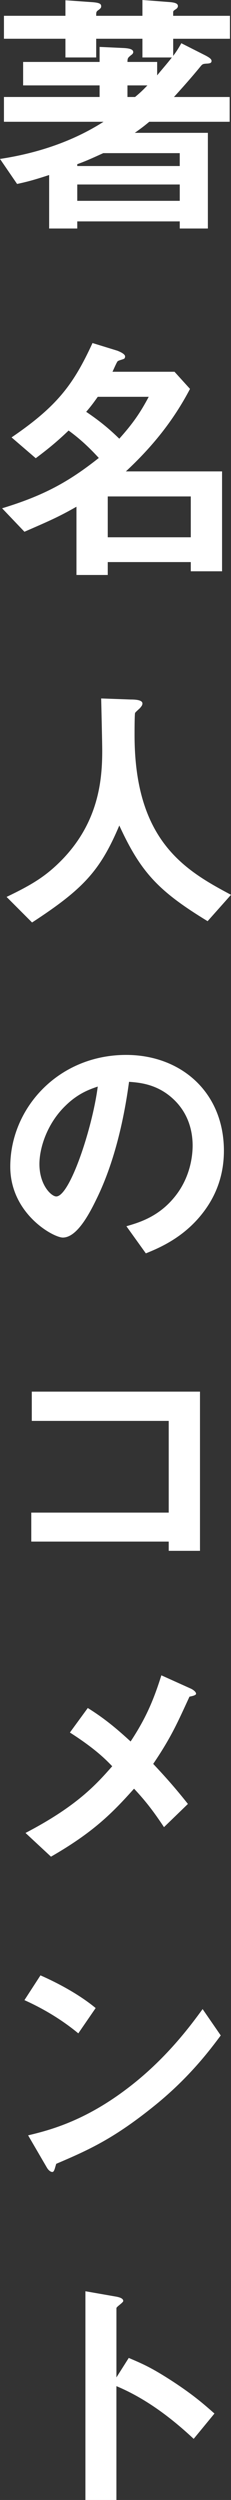
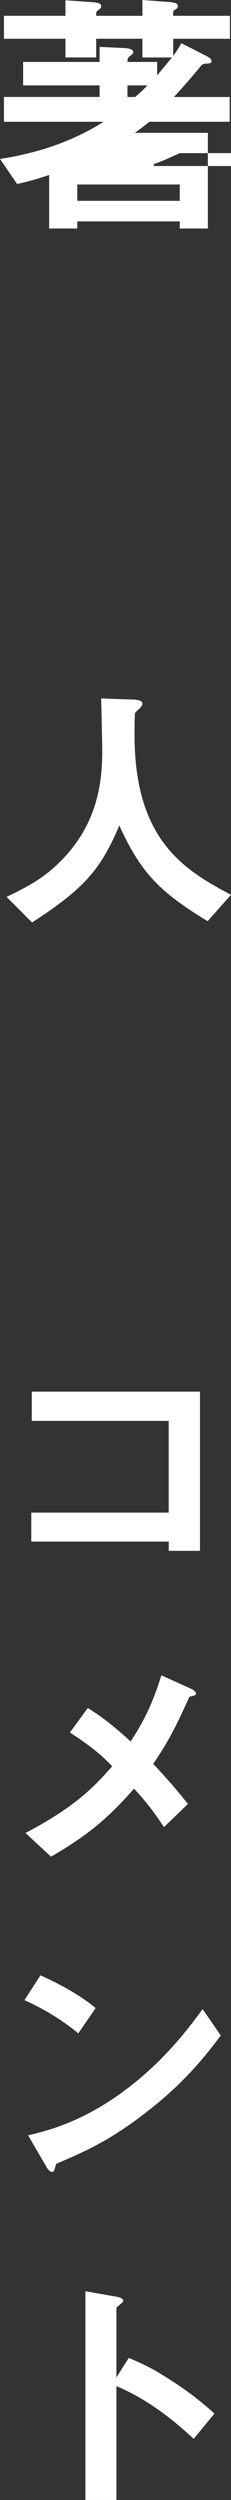
<svg xmlns="http://www.w3.org/2000/svg" enable-background="new 0 0 15.331 165.427" height="165.427" viewBox="0 0 15.331 165.427" width="15.331">
  <rect x="0" y="0" width="15.331" height="165.427" fill="#333333" stroke="none" />
  <g fill="#fff">
-     <path d="m11.494 2.564v1.134c.174-.227.349-.489.54-.837l1.622.82c.227.122.384.227.384.349 0 .157-.14.157-.227.174-.331.018-.366.018-.506.192-.628.768-1.256 1.465-1.762 2.023h3.697v1.639h-5.336c-.313.261-.47.383-.959.732h4.849v6.331h-1.866v-.471h-6.802v.471h-1.866v-3.541c-1.116.367-1.569.471-2.128.593l-1.134-1.656c2.425-.366 4.797-1.134 6.872-2.459h-6.61v-1.64h6.348v-.767h-5.075v-1.552h5.075v-.995l1.518.07c.471.018.715.087.715.279 0 .087-.104.174-.14.191-.209.176-.244.193-.244.455h1.971v.89c.262-.332.61-.715.977-1.186h-1.954v-1.239h-3.069v1.238h-2.041v-1.238h-4.081v-1.518h4.081v-1.028l1.726.122c.559.035.646.122.646.279 0 .07-.018.123-.157.227-.174.122-.174.14-.174.401h3.069v-1.047l1.831.14c.401.035.523.122.523.262 0 .07-.035.14-.14.209-.14.087-.174.122-.174.192v.244h3.767v1.518h-3.766zm.436 7.569h-5.076c-.959.436-1.203.541-1.727.732v.122h6.802v-.854zm0 2.075h-6.802v1.082h6.802zm-3.471-6.557v.768h.506c.227-.192.419-.349.819-.768z" />
-     <path d="m12.662 37.803v-.61h-5.511v.854h-2.076v-4.517c-1.168.663-1.727.907-3.453 1.657l-1.482-1.553c2.756-.837 4.413-1.744 6.418-3.331-.645-.698-1.238-1.256-2.005-1.814-.733.698-1.273 1.151-2.181 1.832l-1.604-1.378c3.052-2.076 4.116-3.523 5.372-6.244l1.64.505c.139.053.522.209.522.384 0 .052-.018.105-.052.14-.053.052-.419.122-.454.192-.069.087-.278.576-.331.68h4.116l1.029 1.134c-1.116 2.127-2.529 3.854-4.256 5.459h6.383v6.61zm-6.174-11.546c-.297.418-.453.628-.768.994 1.012.68 1.64 1.238 2.197 1.779.89-.994 1.378-1.691 1.954-2.773zm6.174 6.593h-5.511v2.703h5.511z" />
+     <path d="m11.494 2.564v1.134c.174-.227.349-.489.54-.837l1.622.82c.227.122.384.227.384.349 0 .157-.14.157-.227.174-.331.018-.366.018-.506.192-.628.768-1.256 1.465-1.762 2.023h3.697v1.639h-5.336c-.313.261-.47.383-.959.732h4.849v6.331h-1.866v-.471h-6.802v.471h-1.866v-3.541c-1.116.367-1.569.471-2.128.593l-1.134-1.656c2.425-.366 4.797-1.134 6.872-2.459h-6.61v-1.64h6.348v-.767h-5.075v-1.552h5.075v-.995l1.518.07c.471.018.715.087.715.279 0 .087-.104.174-.14.191-.209.176-.244.193-.244.455h1.971v.89c.262-.332.61-.715.977-1.186h-1.954v-1.239h-3.069v1.238h-2.041v-1.238h-4.081v-1.518h4.081v-1.028l1.726.122c.559.035.646.122.646.279 0 .07-.018.123-.157.227-.174.122-.174.14-.174.401h3.069v-1.047l1.831.14c.401.035.523.122.523.262 0 .07-.035.14-.14.209-.14.087-.174.122-.174.192v.244h3.767v1.518h-3.766zm.436 7.569c-.959.436-1.203.541-1.727.732v.122h6.802v-.854zm0 2.075h-6.802v1.082h6.802zm-3.471-6.557v.768h.506c.227-.192.419-.349.819-.768z" />
    <path d="m13.778 60.955c-3.262-1.988-4.43-3.227-5.86-6.331-1.272 3-2.389 4.203-5.79 6.418l-1.691-1.692c1.709-.82 2.634-1.378 3.732-2.512 2.406-2.511 2.616-5.302 2.616-7.168 0-.471-.053-2.721-.07-3.453l1.953.07c.192 0 .785 0 .785.261 0 .087-.035.157-.14.279-.035.053-.313.279-.348.349s-.035 1.239-.035 1.466c0 7.028 3.384 8.964 6.401 10.569z" />
-     <path d="m13.743 79.868c-1.308 1.936-3.121 2.686-4.063 3.069l-1.29-1.796c.784-.227 2.075-.593 3.139-1.866 1.064-1.256 1.256-2.703 1.256-3.471 0-.959-.279-2.128-1.256-3.052-1.099-1.046-2.319-1.116-2.965-1.168-.558 4.151-1.587 6.593-2.162 7.761-.523 1.082-1.326 2.546-2.232 2.546-.628 0-3.488-1.57-3.488-4.691 0-3.872 3.191-7.395 7.691-7.395 3.628 0 6.487 2.459 6.487 6.348-.001 1.535-.471 2.756-1.117 3.715zm-9.383-6.715c-1.238 1.186-1.744 2.808-1.744 3.872 0 1.413.803 2.146 1.116 2.146.907 0 2.407-4.552 2.756-7.273-.506.174-1.291.435-2.128 1.255z" />
    <path d="m11.197 102.619v-.61h-9.121v-1.918h9.121v-6.069h-9.087v-1.936h11.162v10.534h-2.075z" />
    <path d="m12.575 112.27c-.768 1.657-1.187 2.651-2.407 4.448.785.837 1.431 1.552 2.303 2.651l-1.587 1.535c-.628-.942-1.151-1.657-1.988-2.546-1.466 1.64-2.722 2.896-5.512 4.5l-1.691-1.57c3.418-1.779 4.691-3.209 5.755-4.413-.418-.436-1.116-1.151-2.808-2.232l1.186-1.622c1.238.768 2.076 1.518 2.843 2.215 1.012-1.535 1.518-2.721 2.041-4.378l1.936.872c.088.035.366.192.366.349-.001.104-.263.156-.437.191z" />
    <path d="m5.197 134.549c-.994-.82-2.18-1.57-3.575-2.198l1.064-1.639c1.15.506 2.563 1.256 3.662 2.163zm5.111 4.744c-2.756 2.232-4.412 2.965-6.575 3.889-.087.244-.122.541-.262.541-.104 0-.262-.104-.384-.332l-1.221-2.093c1.396-.331 3.681-.924 6.471-3.017 2.669-1.988 4.343-4.291 5.11-5.337l1.203 1.744c-.679.908-2.04 2.739-4.342 4.605z" />
    <path d="m12.854 161.381c-1.291-1.204-3.035-2.616-5.128-3.488v7.534h-2.057v-13.813l2.093.366c.052.018.418.07.418.279 0 .104-.453.383-.453.471v4.587l.819-1.291c.89.384 1.466.61 2.965 1.587 1.378.907 2.023 1.482 2.722 2.093z" />
  </g>
</svg>